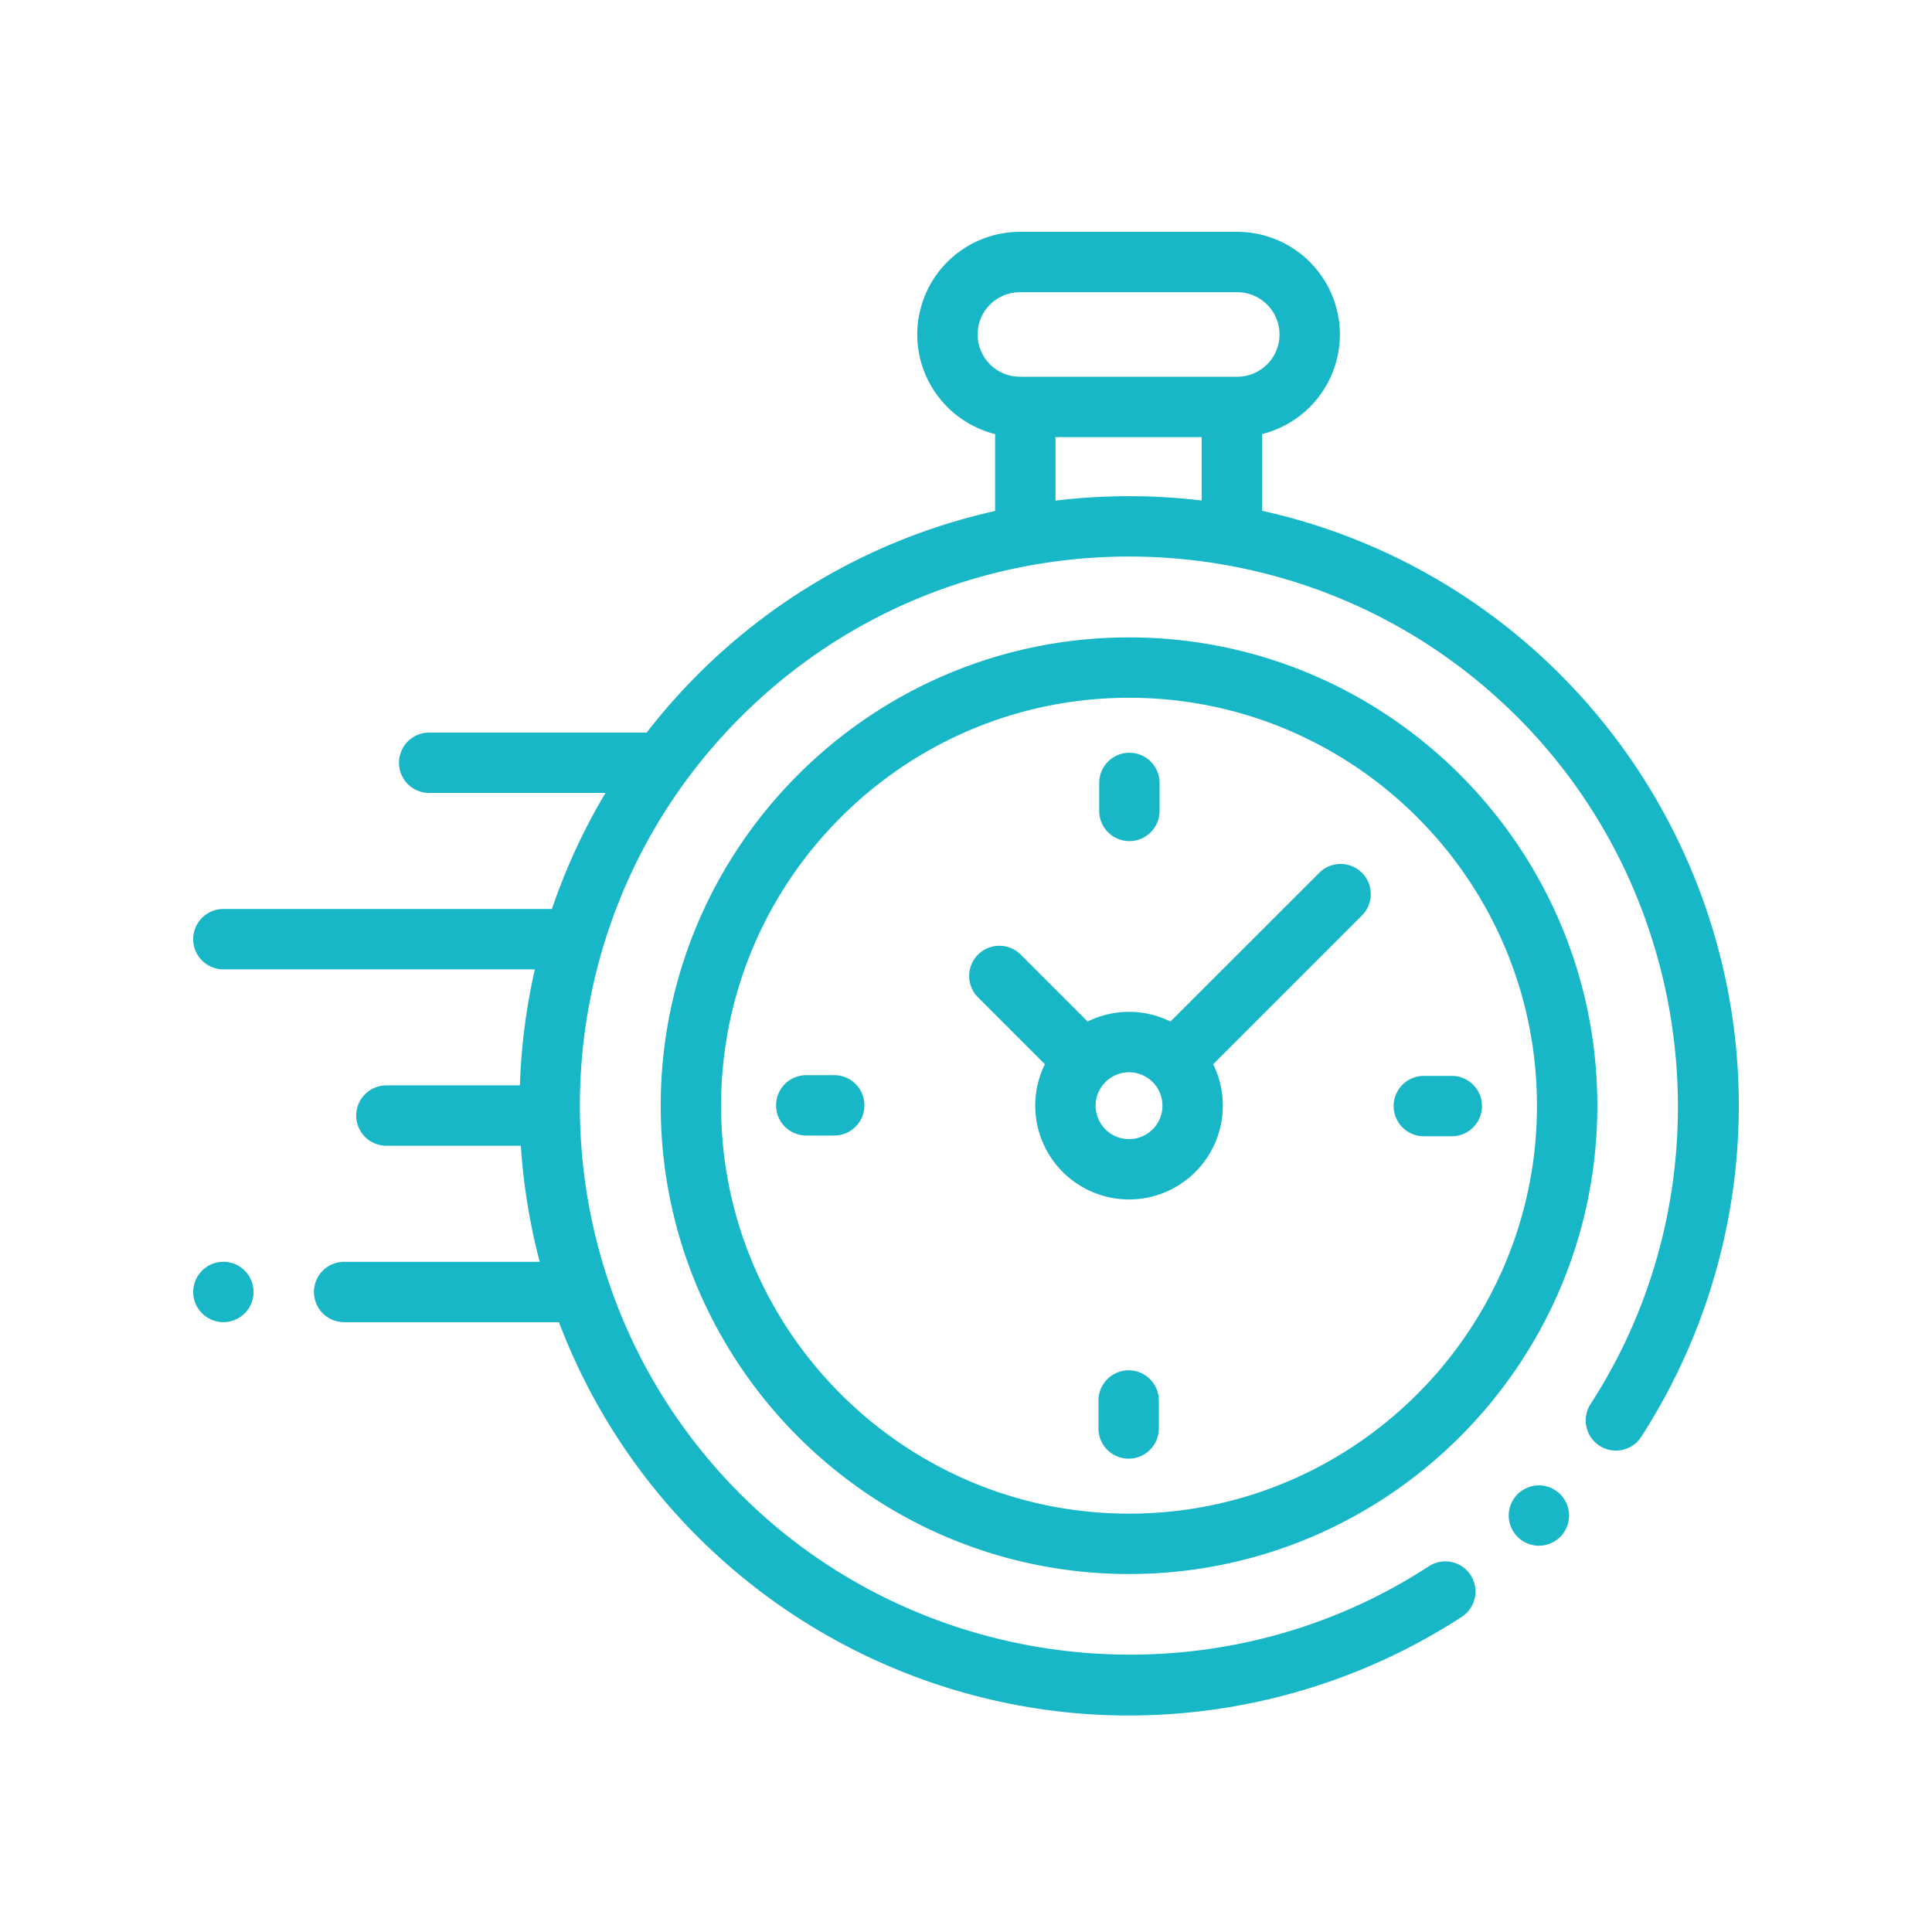
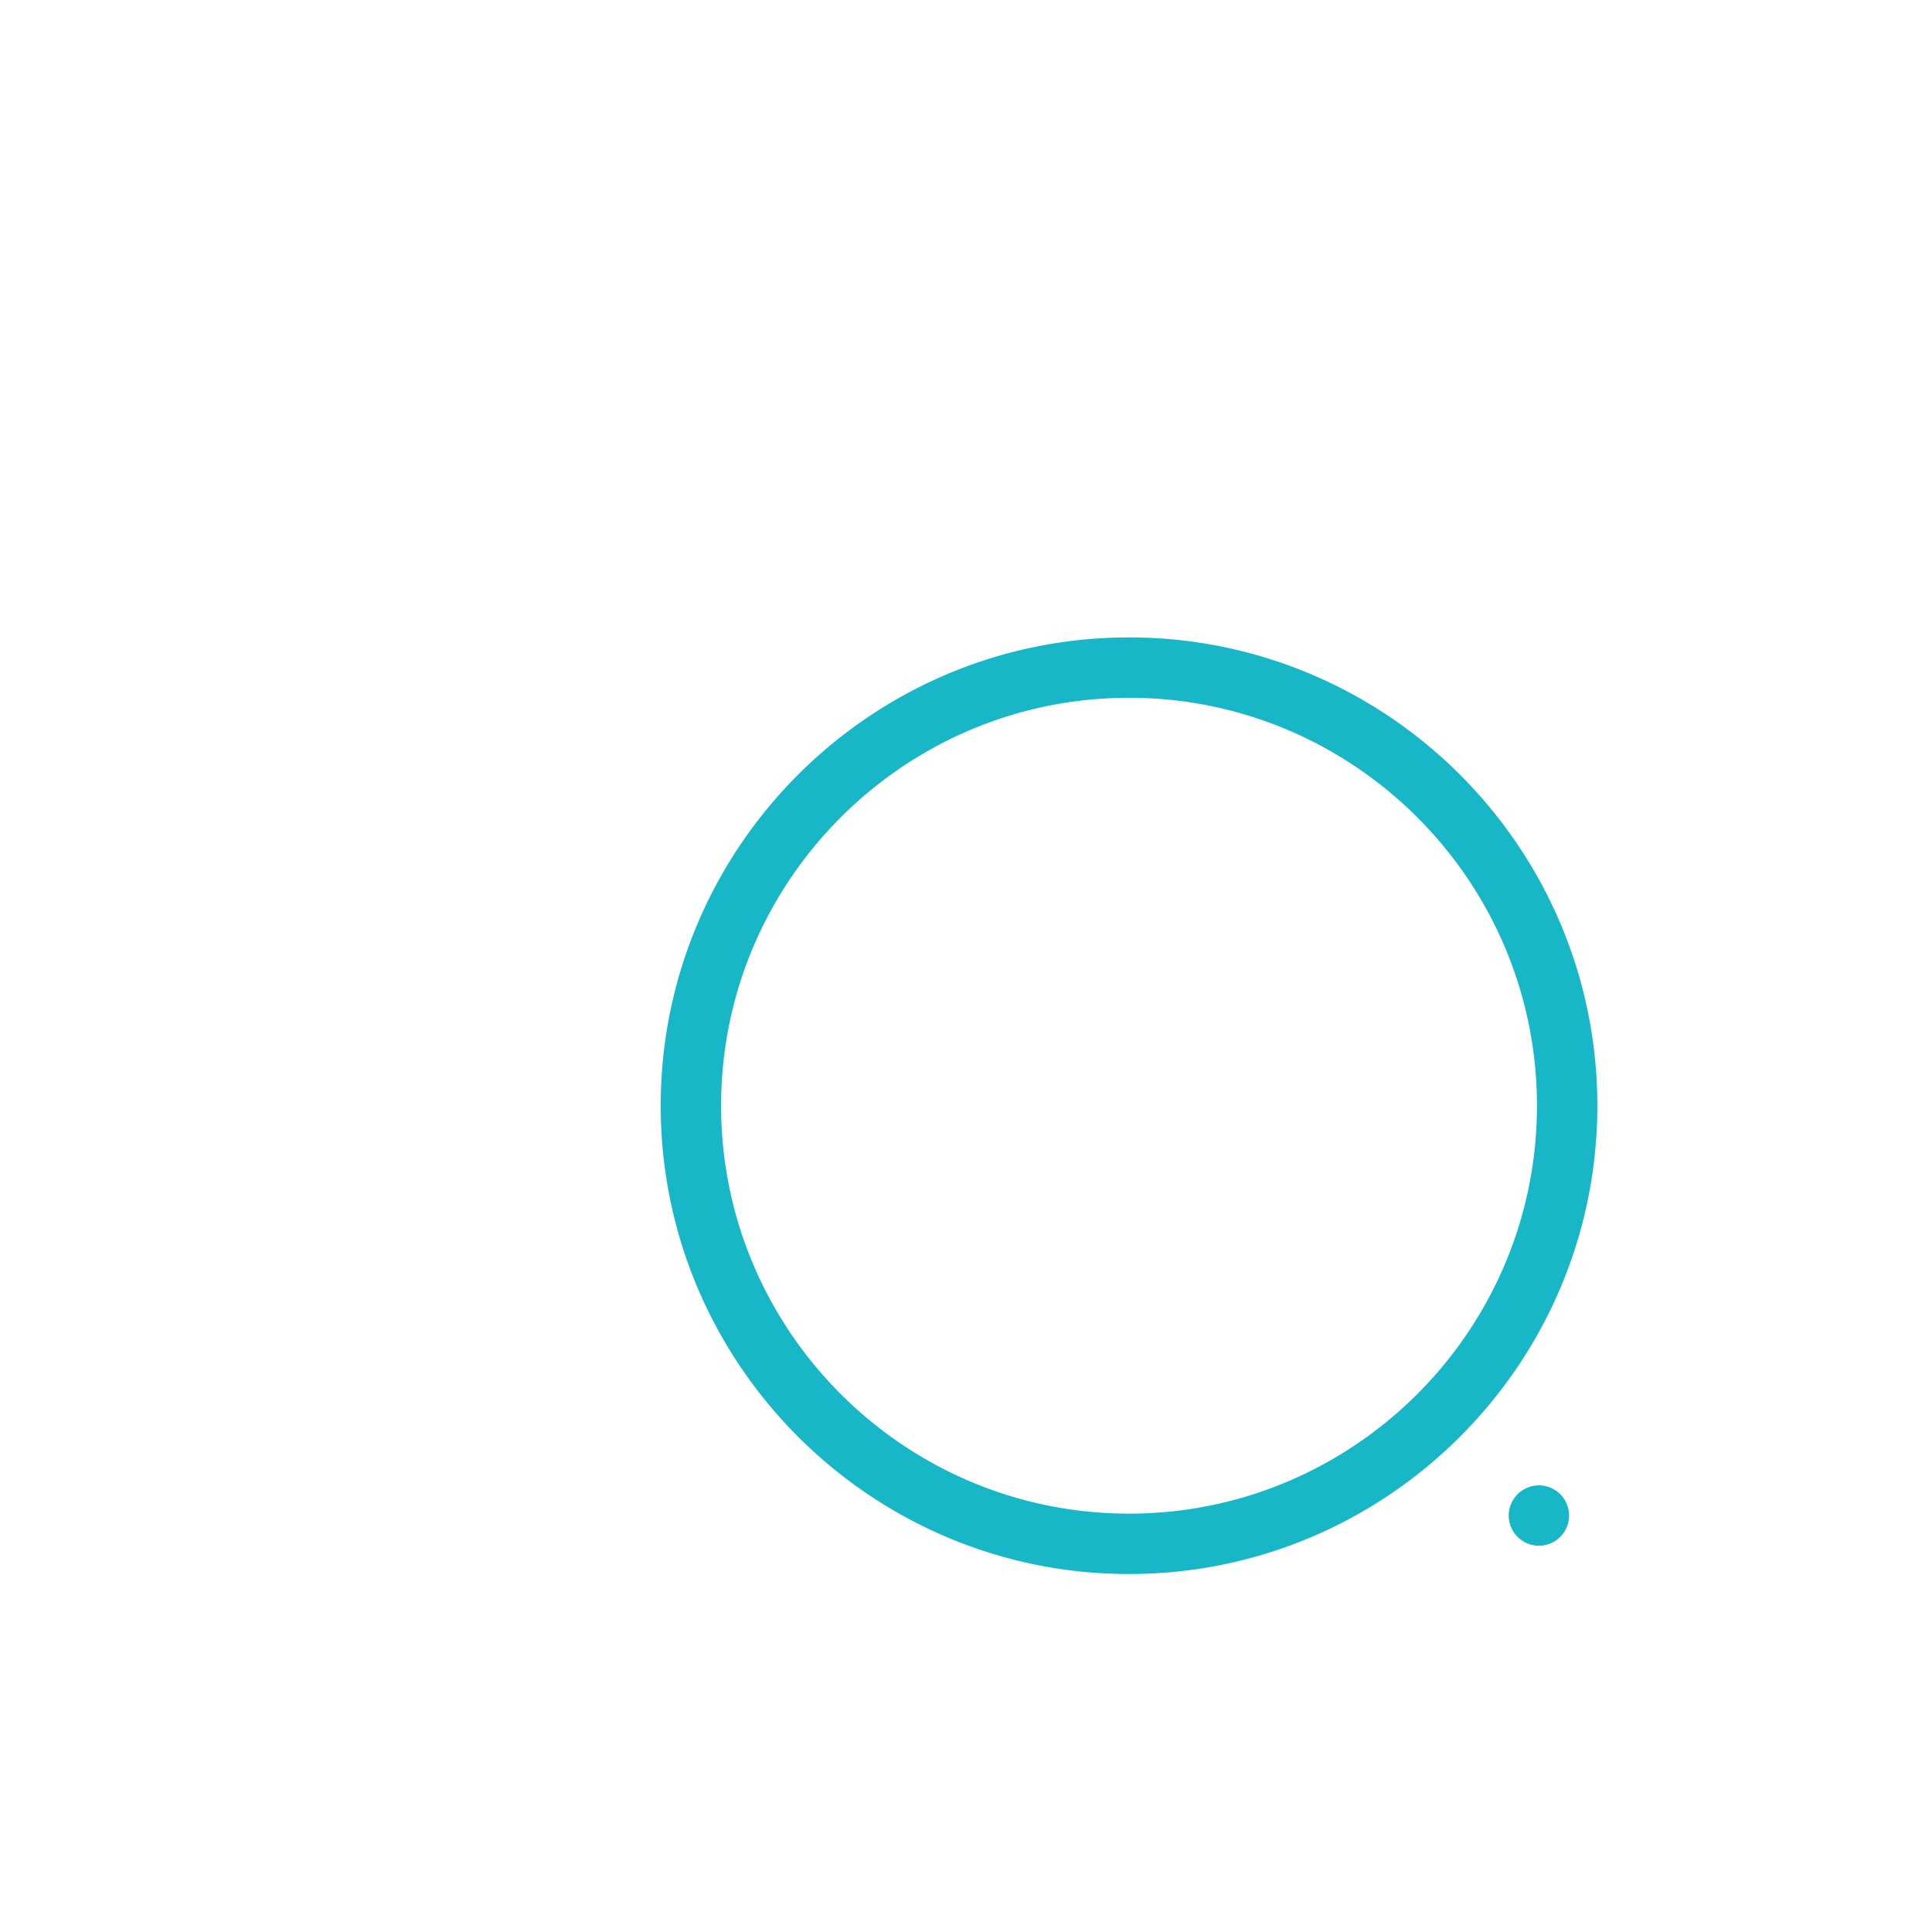
<svg xmlns="http://www.w3.org/2000/svg" width="72" height="72" fill="none">
-   <path d="M64.689 38.946a22.768 22.768 0 00-6.544-13.809 22.59 22.59 0 00-11.113-6.102v-2.858a3.831 3.831 0 002.902-3.712 3.83 3.83 0 00-3.825-3.825h-8.1a3.83 3.83 0 00-3.826 3.825 3.831 3.831 0 002.902 3.712v2.866a22.589 22.589 0 00-11.079 6.094 22.82 22.82 0 00-1.91 2.168 1.092 1.092 0 00-.085-.004h-8.017a1.125 1.125 0 000 2.25h6.571a22.554 22.554 0 00-1.996 4.324H8.325a1.125 1.125 0 000 2.25h11.608a22.873 22.873 0 00-.558 4.324H14.4a1.125 1.125 0 000 2.25h5.01c.096 1.457.33 2.905.703 4.325h-7.288a1.125 1.125 0 000 2.25h8.006a22.593 22.593 0 005.175 8.002 22.767 22.767 0 0013.823 6.545 22.78 22.78 0 0014.632-3.556 1.125 1.125 0 10-1.228-1.885c-8.05 5.242-18.832 4.11-25.636-2.695-7.983-7.983-7.983-20.973 0-28.957 7.984-7.983 20.973-7.983 28.957 0 6.795 6.796 7.934 17.568 2.71 25.614a1.125 1.125 0 001.886 1.226 22.798 22.798 0 003.539-14.622zm-28.255-26.48c0-.87.706-1.576 1.575-1.576h8.1c.868 0 1.575.707 1.575 1.575 0 .869-.707 1.575-1.575 1.575h-8.101a1.577 1.577 0 01-1.575-1.575zm2.901 6.19V16.29h5.447v2.362a22.924 22.924 0 00-5.447.005z" fill="#18B7C7" />
  <path d="M57.35 55.355a1.129 1.129 0 00-1.125 1.125 1.129 1.129 0 001.125 1.125c.296 0 .585-.12.795-.33.21-.209.33-.5.33-.795 0-.296-.12-.586-.33-.795-.21-.21-.5-.33-.795-.33zM42.076 23.754c-9.623 0-17.453 7.83-17.453 17.452 0 9.624 7.83 17.453 17.453 17.453s17.452-7.83 17.452-17.453-7.83-17.452-17.452-17.452zm0 32.655c-8.383 0-15.203-6.82-15.203-15.203 0-8.382 6.82-15.202 15.203-15.202 8.382 0 15.202 6.82 15.202 15.202 0 8.383-6.82 15.203-15.202 15.203z" fill="#18B7C7" />
-   <path d="M49.192 32.5L43.62 38.07a3.475 3.475 0 00-3.088 0l-2.494-2.494a1.125 1.125 0 00-1.591 1.591l2.493 2.494c-.23.466-.36.99-.36 1.544a3.5 3.5 0 003.496 3.496 3.5 3.5 0 003.496-3.495c0-.555-.13-1.079-.361-1.545l5.409-5.408.163-.164a1.125 1.125 0 00-1.59-1.59zm-7.116 9.952a1.247 1.247 0 01-1.246-1.245c0-.687.559-1.246 1.246-1.246.687 0 1.245.559 1.245 1.246 0 .687-.558 1.245-1.245 1.245zM54.104 40.095h-1.042a1.125 1.125 0 000 2.25h1.042a1.125 1.125 0 000-2.25zM31.09 40.068h-1.043a1.125 1.125 0 100 2.25h1.042a1.125 1.125 0 000-2.25zM42.09 31.345c.62 0 1.124-.503 1.124-1.125v-1.042a1.125 1.125 0 00-2.25 0v1.042c0 .622.504 1.125 1.125 1.125zM42.062 51.068c-.621 0-1.125.504-1.125 1.125v1.042a1.125 1.125 0 002.25 0v-1.042c0-.621-.504-1.125-1.125-1.125zM8.325 47.023c-.296 0-.586.12-.795.33-.21.209-.33.5-.33.795 0 .297.12.586.33.795.209.21.5.33.795.33.296 0 .586-.12.795-.33.21-.209.33-.5.33-.795 0-.296-.12-.586-.33-.795-.209-.21-.5-.33-.795-.33z" fill="#18B7C7" />
</svg>